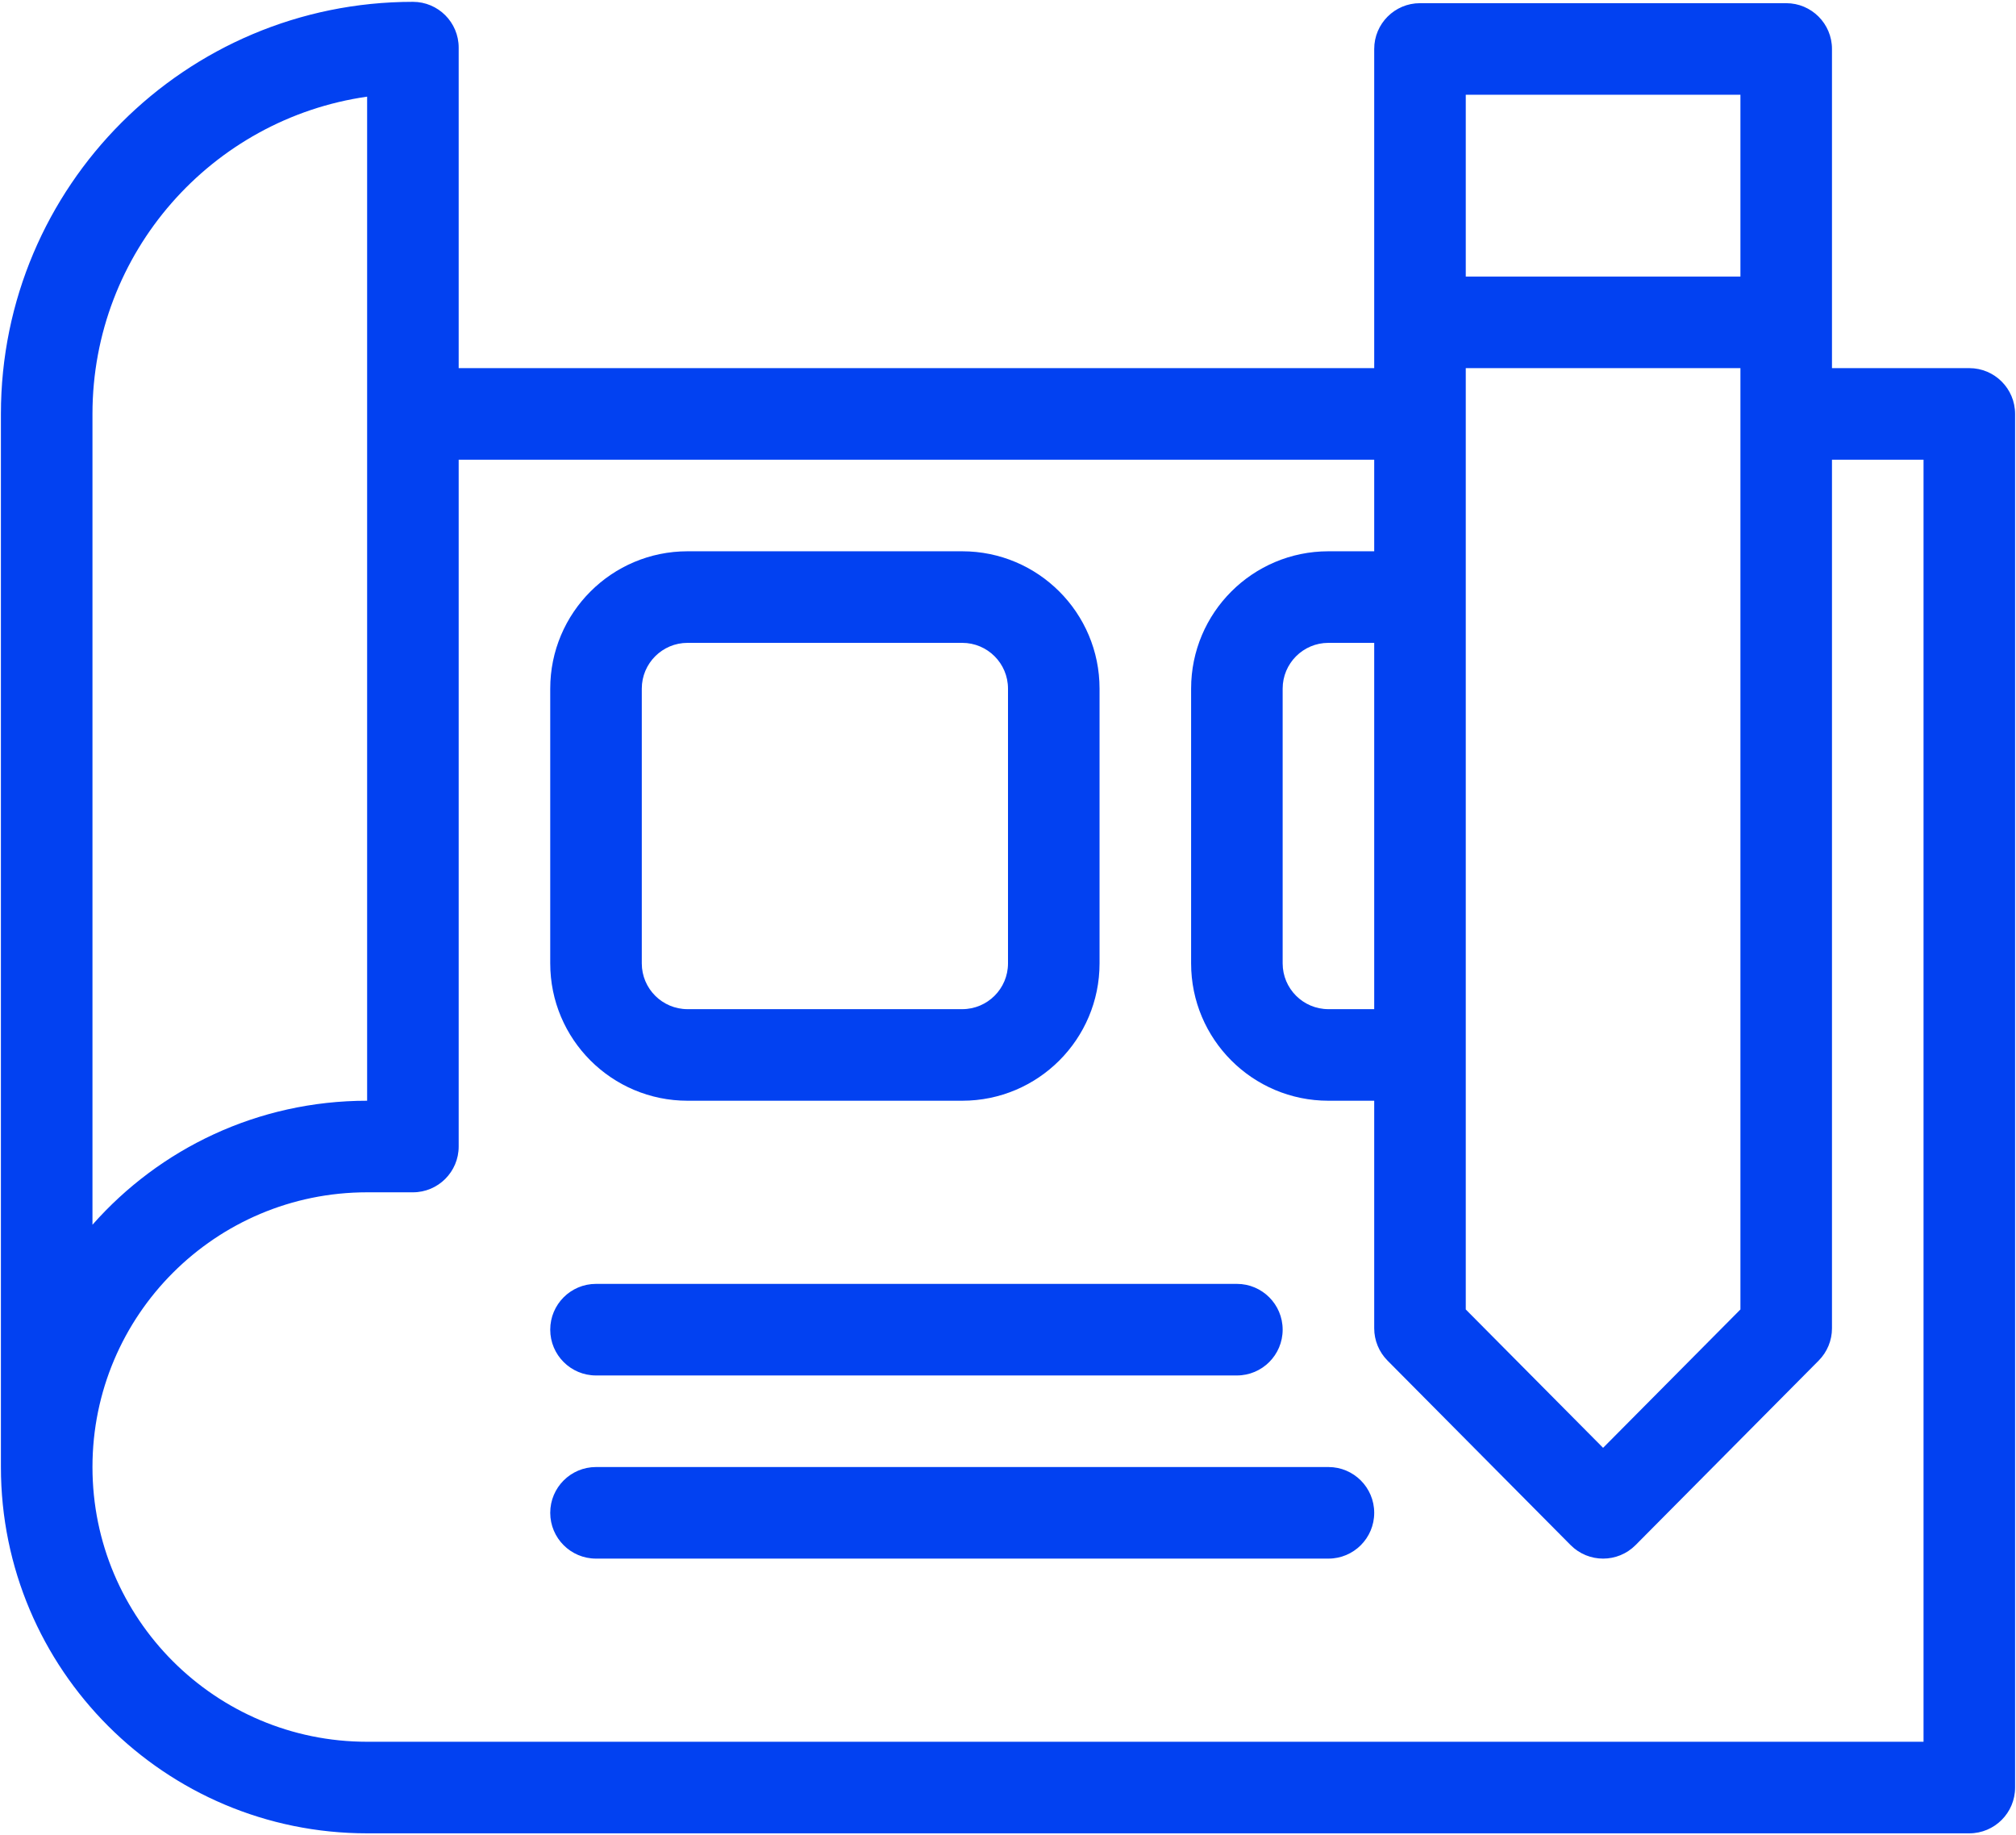
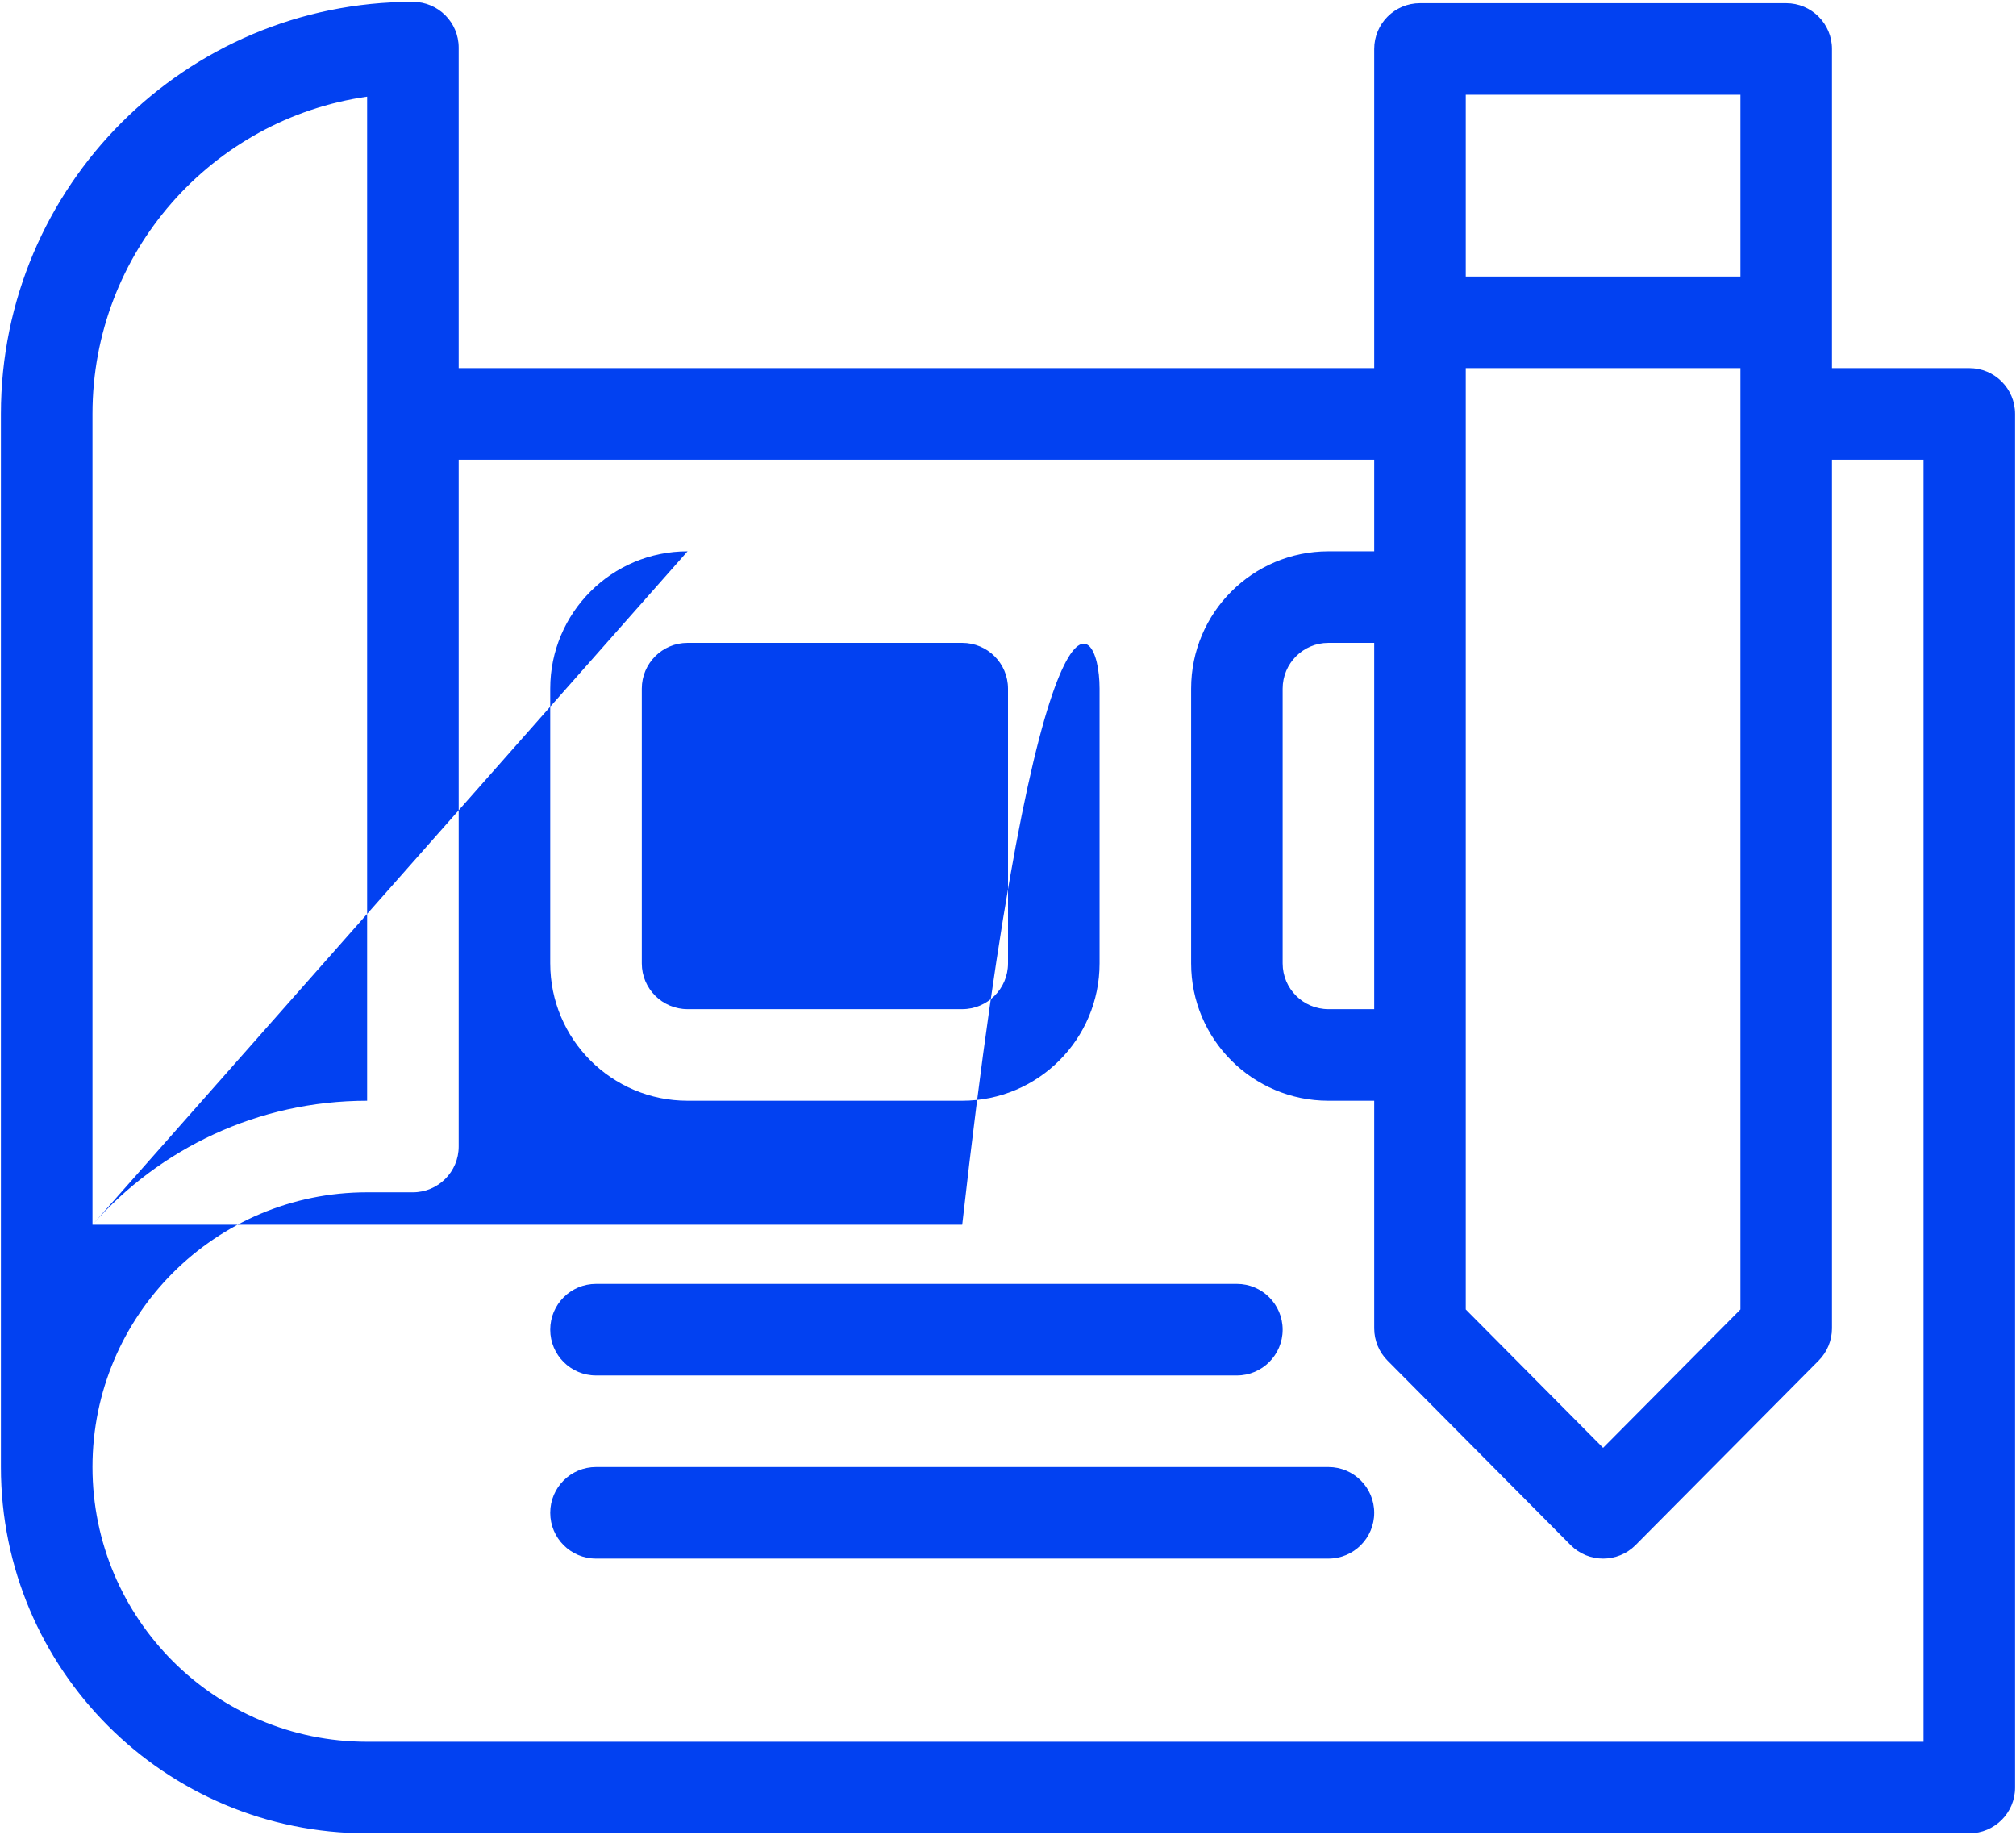
<svg xmlns="http://www.w3.org/2000/svg" width="734" height="668" viewBox="0 0 734 668" fill="none">
-   <path d="M533.667 134V476.642L583.667 527.01L633.667 476.642V134H533.667ZM533.667 100.667H633.667V34.491H533.667V100.667ZM667 167.333V483.509C667 487.909 665.261 492.129 662.162 495.251L595.495 562.409C588.976 568.975 578.357 568.975 571.838 562.409L505.172 495.251C502.073 492.129 500.333 487.909 500.333 483.509V400.667H483.667C456.052 400.667 433.667 378.281 433.667 350.667V250.667C433.667 223.052 456.052 200.667 483.667 200.667H500.333V167.333H167V417.333C167 426.538 159.538 434 150.333 434H133.667C78.438 434 33.667 478.772 33.667 534C33.667 589.229 78.438 634 133.667 634H700.333V167.333H667ZM667 134H717C726.205 134 733.667 141.462 733.667 150.667V650.667C733.667 659.871 726.205 667.333 717 667.333H133.667C60.029 667.333 0.333 607.638 0.333 534V150.667C0.333 67.824 67.491 0.667 150.333 0.667C159.538 0.667 167 8.129 167 17.333V134H500.333V17.824C500.333 8.619 507.795 1.157 517 1.157H650.333C659.538 1.157 667 8.619 667 17.824V134ZM500.333 234H483.667C474.462 234 467 241.462 467 250.667V350.667C467 359.871 474.462 367.333 483.667 367.333H500.333V234ZM33.667 445.806C58.098 418.125 93.844 400.667 133.667 400.667V35.182C77.128 43.269 33.667 91.892 33.667 150.667V445.806ZM250.333 200.667H350.333C377.948 200.667 400.333 223.052 400.333 250.667V350.667C400.333 378.281 377.948 400.667 350.333 400.667H250.333C222.719 400.667 200.333 378.281 200.333 350.667V250.667C200.333 223.052 222.719 200.667 250.333 200.667ZM250.333 234C241.129 234 233.667 241.462 233.667 250.667V350.667C233.667 359.871 241.129 367.333 250.333 367.333H350.333C359.538 367.333 367 359.871 367 350.667V250.667C367 241.462 359.538 234 350.333 234H250.333ZM217 500.667C207.795 500.667 200.333 493.205 200.333 484C200.333 474.795 207.795 467.333 217 467.333H450.333C459.538 467.333 467 474.795 467 484C467 493.205 459.538 500.667 450.333 500.667H217ZM217 567.333C207.795 567.333 200.333 559.871 200.333 550.667C200.333 541.462 207.795 534 217 534H483.667C492.871 534 500.333 541.462 500.333 550.667C500.333 559.871 492.871 567.333 483.667 567.333H217Z" fill="#0241F1" />
+   <path d="M533.667 134V476.642L583.667 527.01L633.667 476.642V134H533.667ZM533.667 100.667H633.667V34.491H533.667V100.667ZM667 167.333V483.509C667 487.909 665.261 492.129 662.162 495.251L595.495 562.409C588.976 568.975 578.357 568.975 571.838 562.409L505.172 495.251C502.073 492.129 500.333 487.909 500.333 483.509V400.667H483.667C456.052 400.667 433.667 378.281 433.667 350.667V250.667C433.667 223.052 456.052 200.667 483.667 200.667H500.333V167.333H167V417.333C167 426.538 159.538 434 150.333 434H133.667C78.438 434 33.667 478.772 33.667 534C33.667 589.229 78.438 634 133.667 634H700.333V167.333H667ZM667 134H717C726.205 134 733.667 141.462 733.667 150.667V650.667C733.667 659.871 726.205 667.333 717 667.333H133.667C60.029 667.333 0.333 607.638 0.333 534V150.667C0.333 67.824 67.491 0.667 150.333 0.667C159.538 0.667 167 8.129 167 17.333V134H500.333V17.824C500.333 8.619 507.795 1.157 517 1.157H650.333C659.538 1.157 667 8.619 667 17.824V134ZM500.333 234H483.667C474.462 234 467 241.462 467 250.667V350.667C467 359.871 474.462 367.333 483.667 367.333H500.333V234ZM33.667 445.806C58.098 418.125 93.844 400.667 133.667 400.667V35.182C77.128 43.269 33.667 91.892 33.667 150.667V445.806ZH350.333C377.948 200.667 400.333 223.052 400.333 250.667V350.667C400.333 378.281 377.948 400.667 350.333 400.667H250.333C222.719 400.667 200.333 378.281 200.333 350.667V250.667C200.333 223.052 222.719 200.667 250.333 200.667ZM250.333 234C241.129 234 233.667 241.462 233.667 250.667V350.667C233.667 359.871 241.129 367.333 250.333 367.333H350.333C359.538 367.333 367 359.871 367 350.667V250.667C367 241.462 359.538 234 350.333 234H250.333ZM217 500.667C207.795 500.667 200.333 493.205 200.333 484C200.333 474.795 207.795 467.333 217 467.333H450.333C459.538 467.333 467 474.795 467 484C467 493.205 459.538 500.667 450.333 500.667H217ZM217 567.333C207.795 567.333 200.333 559.871 200.333 550.667C200.333 541.462 207.795 534 217 534H483.667C492.871 534 500.333 541.462 500.333 550.667C500.333 559.871 492.871 567.333 483.667 567.333H217Z" fill="#0241F1" />
</svg>